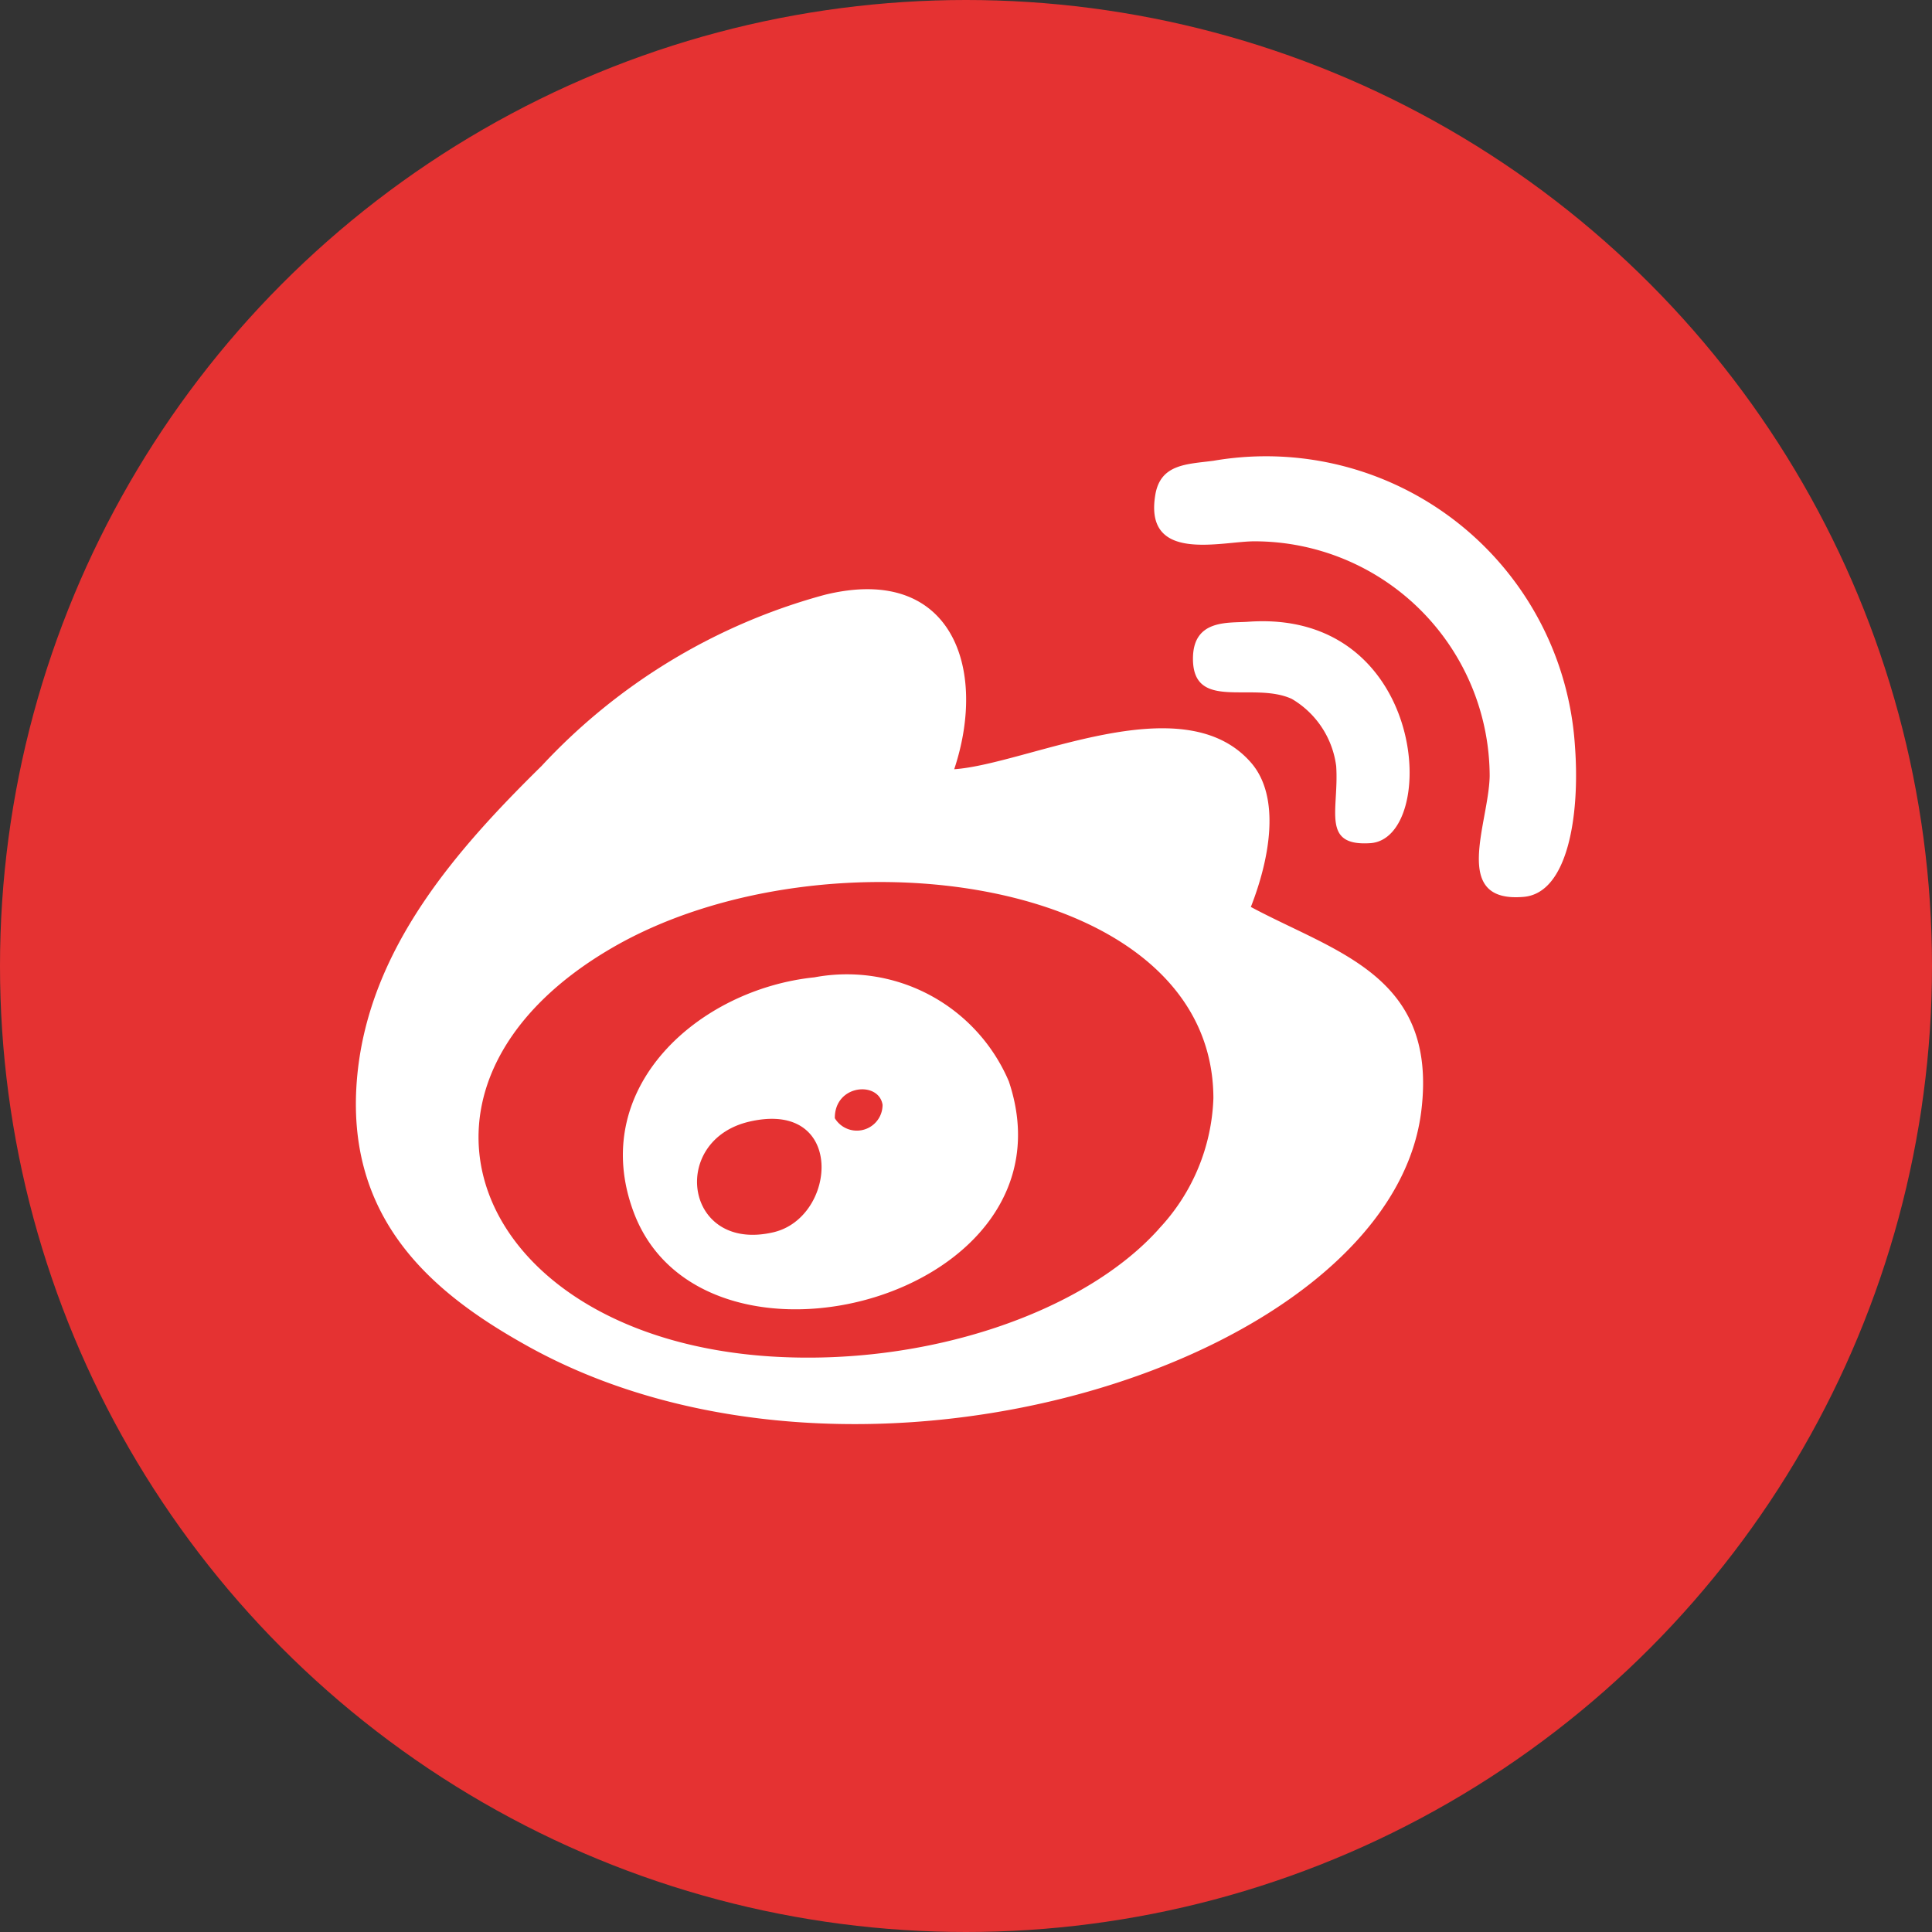
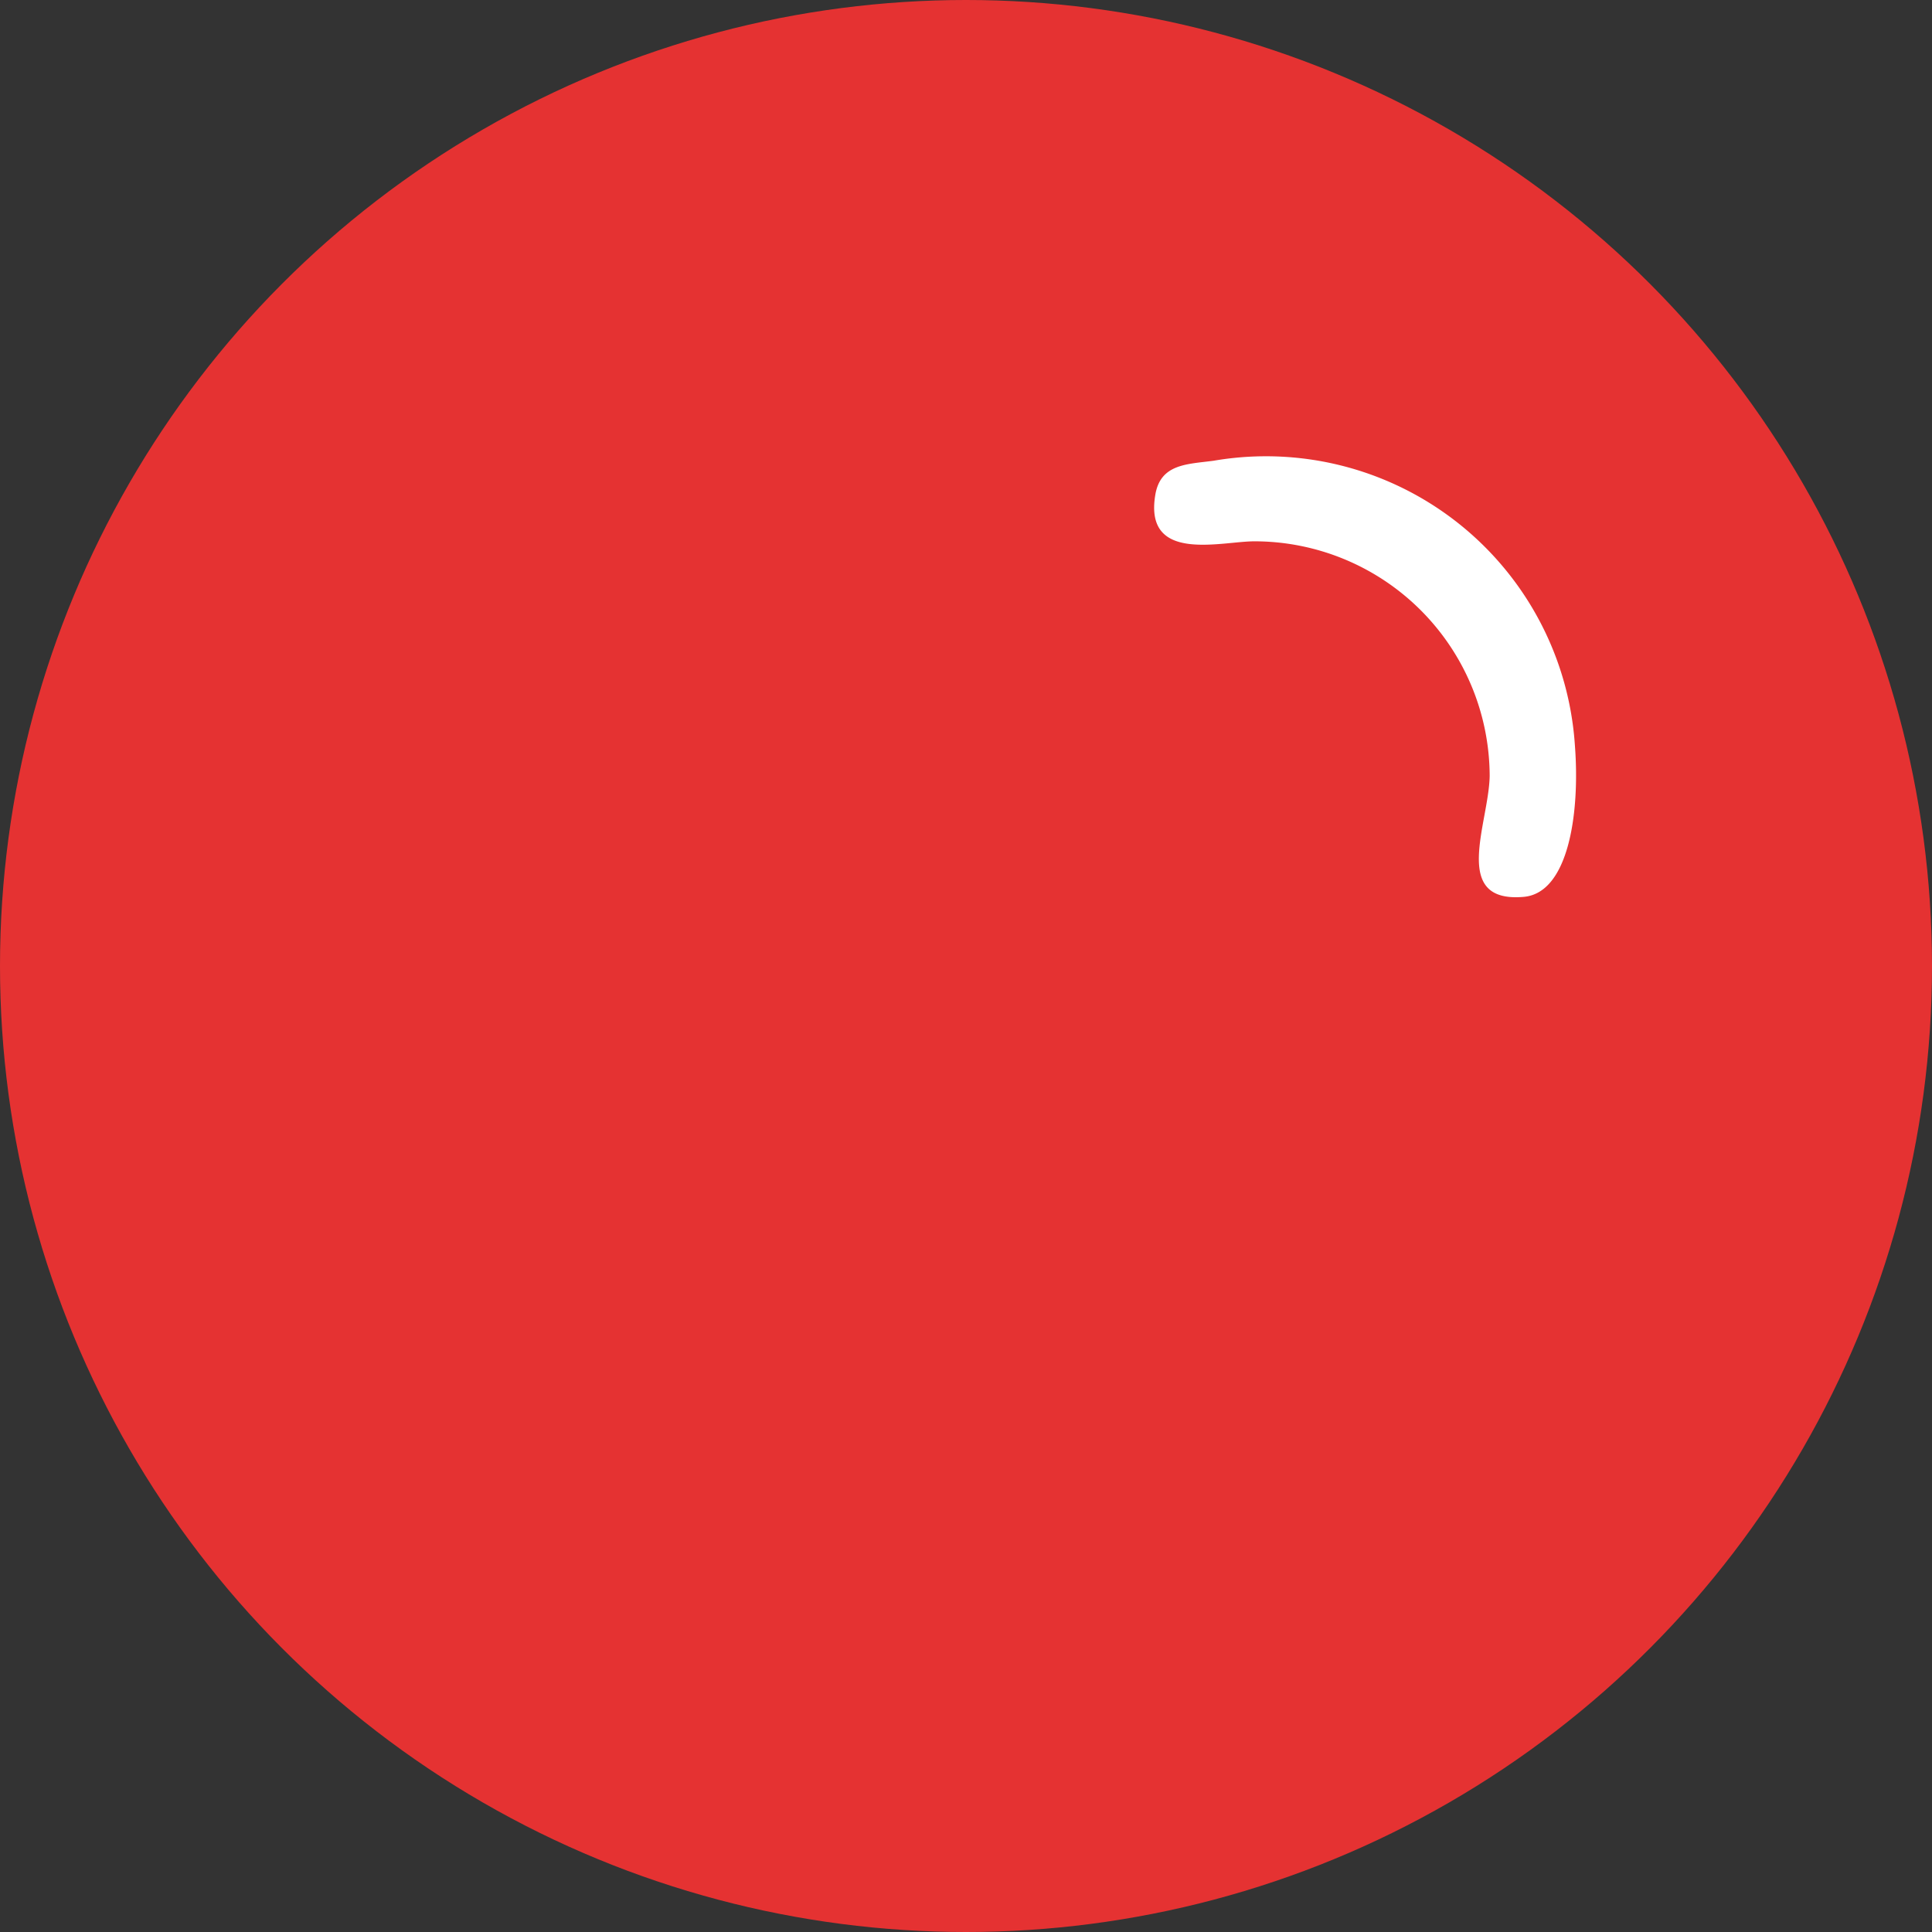
<svg xmlns="http://www.w3.org/2000/svg" width="38" height="38" viewBox="0 0 38 38">
  <rect x="0" y="0" width="38" height="38" fill="#333333" stroke="none" />
  <g id="Group_863" data-name="Group 863" transform="translate(-1093 -1093)">
    <circle id="Ellipse_24" data-name="Ellipse 24" cx="19" cy="19" r="19" transform="translate(1093 1093)" fill="#e53232" />
    <g id="_002-sina-weibo" data-name="002-sina-weibo" transform="translate(1100 1099.5)">
      <path id="Path_125" data-name="Path 125" d="M23.977,8.171c.1,1.315-.123,2.891-1.006,2.969-1.442.127-.69-1.435-.671-2.375a4.629,4.629,0,0,0-4.629-4.618c-.656,0-2.181.438-1.946-.924.106-.6.623-.592,1.14-.66A6.089,6.089,0,0,1,23.977,8.171Z" fill="#fff" />
-       <path id="Path_126" data-name="Path 126" d="M17.6,11.337c1.675.9,3.687,1.35,3.354,4.024C20.344,20.29,9.9,23.6,3.383,19.979,1.595,18.985-.256,17.531.029,14.635c.246-2.493,1.95-4.424,3.623-6.069A11.809,11.809,0,0,1,9.219,5.2c2.484-.614,3.218,1.422,2.549,3.43,1.439-.1,4.488-1.674,5.836-.132.594.68.367,1.9,0,2.837ZM15.793,17.67A3.938,3.938,0,0,0,16.866,15.1c-.01-4.4-7.635-5.376-11.806-2.969-4.747,2.74-2.743,7.664,3.086,8.048,3.088.2,6.179-.868,7.647-2.507Z" fill="#fff" />
-       <path id="Path_127" data-name="Path 127" d="M19.952,10.084c-.977.064-.612-.658-.671-1.517a1.8,1.8,0,0,0-.872-1.32c-.763-.352-1.945.256-1.945-.791,0-.778.686-.7,1.074-.726C21.093,5.464,21.313,9.995,19.952,10.084Z" fill="#fff" />
-       <path id="Path_128" data-name="Path 128" d="M12.842,14.768c1.429,4.248-6.017,6.223-7.379,2.573C4.552,14.9,6.74,12.958,9.018,12.723a3.462,3.462,0,0,1,3.824,2.045Zm-3.422.726a.506.506,0,0,0,.939-.264C10.286,14.757,9.414,14.827,9.42,15.494ZM8.213,17.737c1.252-.293,1.42-2.612-.47-2.177C6.156,15.924,6.463,18.146,8.213,17.737Z" fill="#fff" />
    </g>
  </g>
</svg>